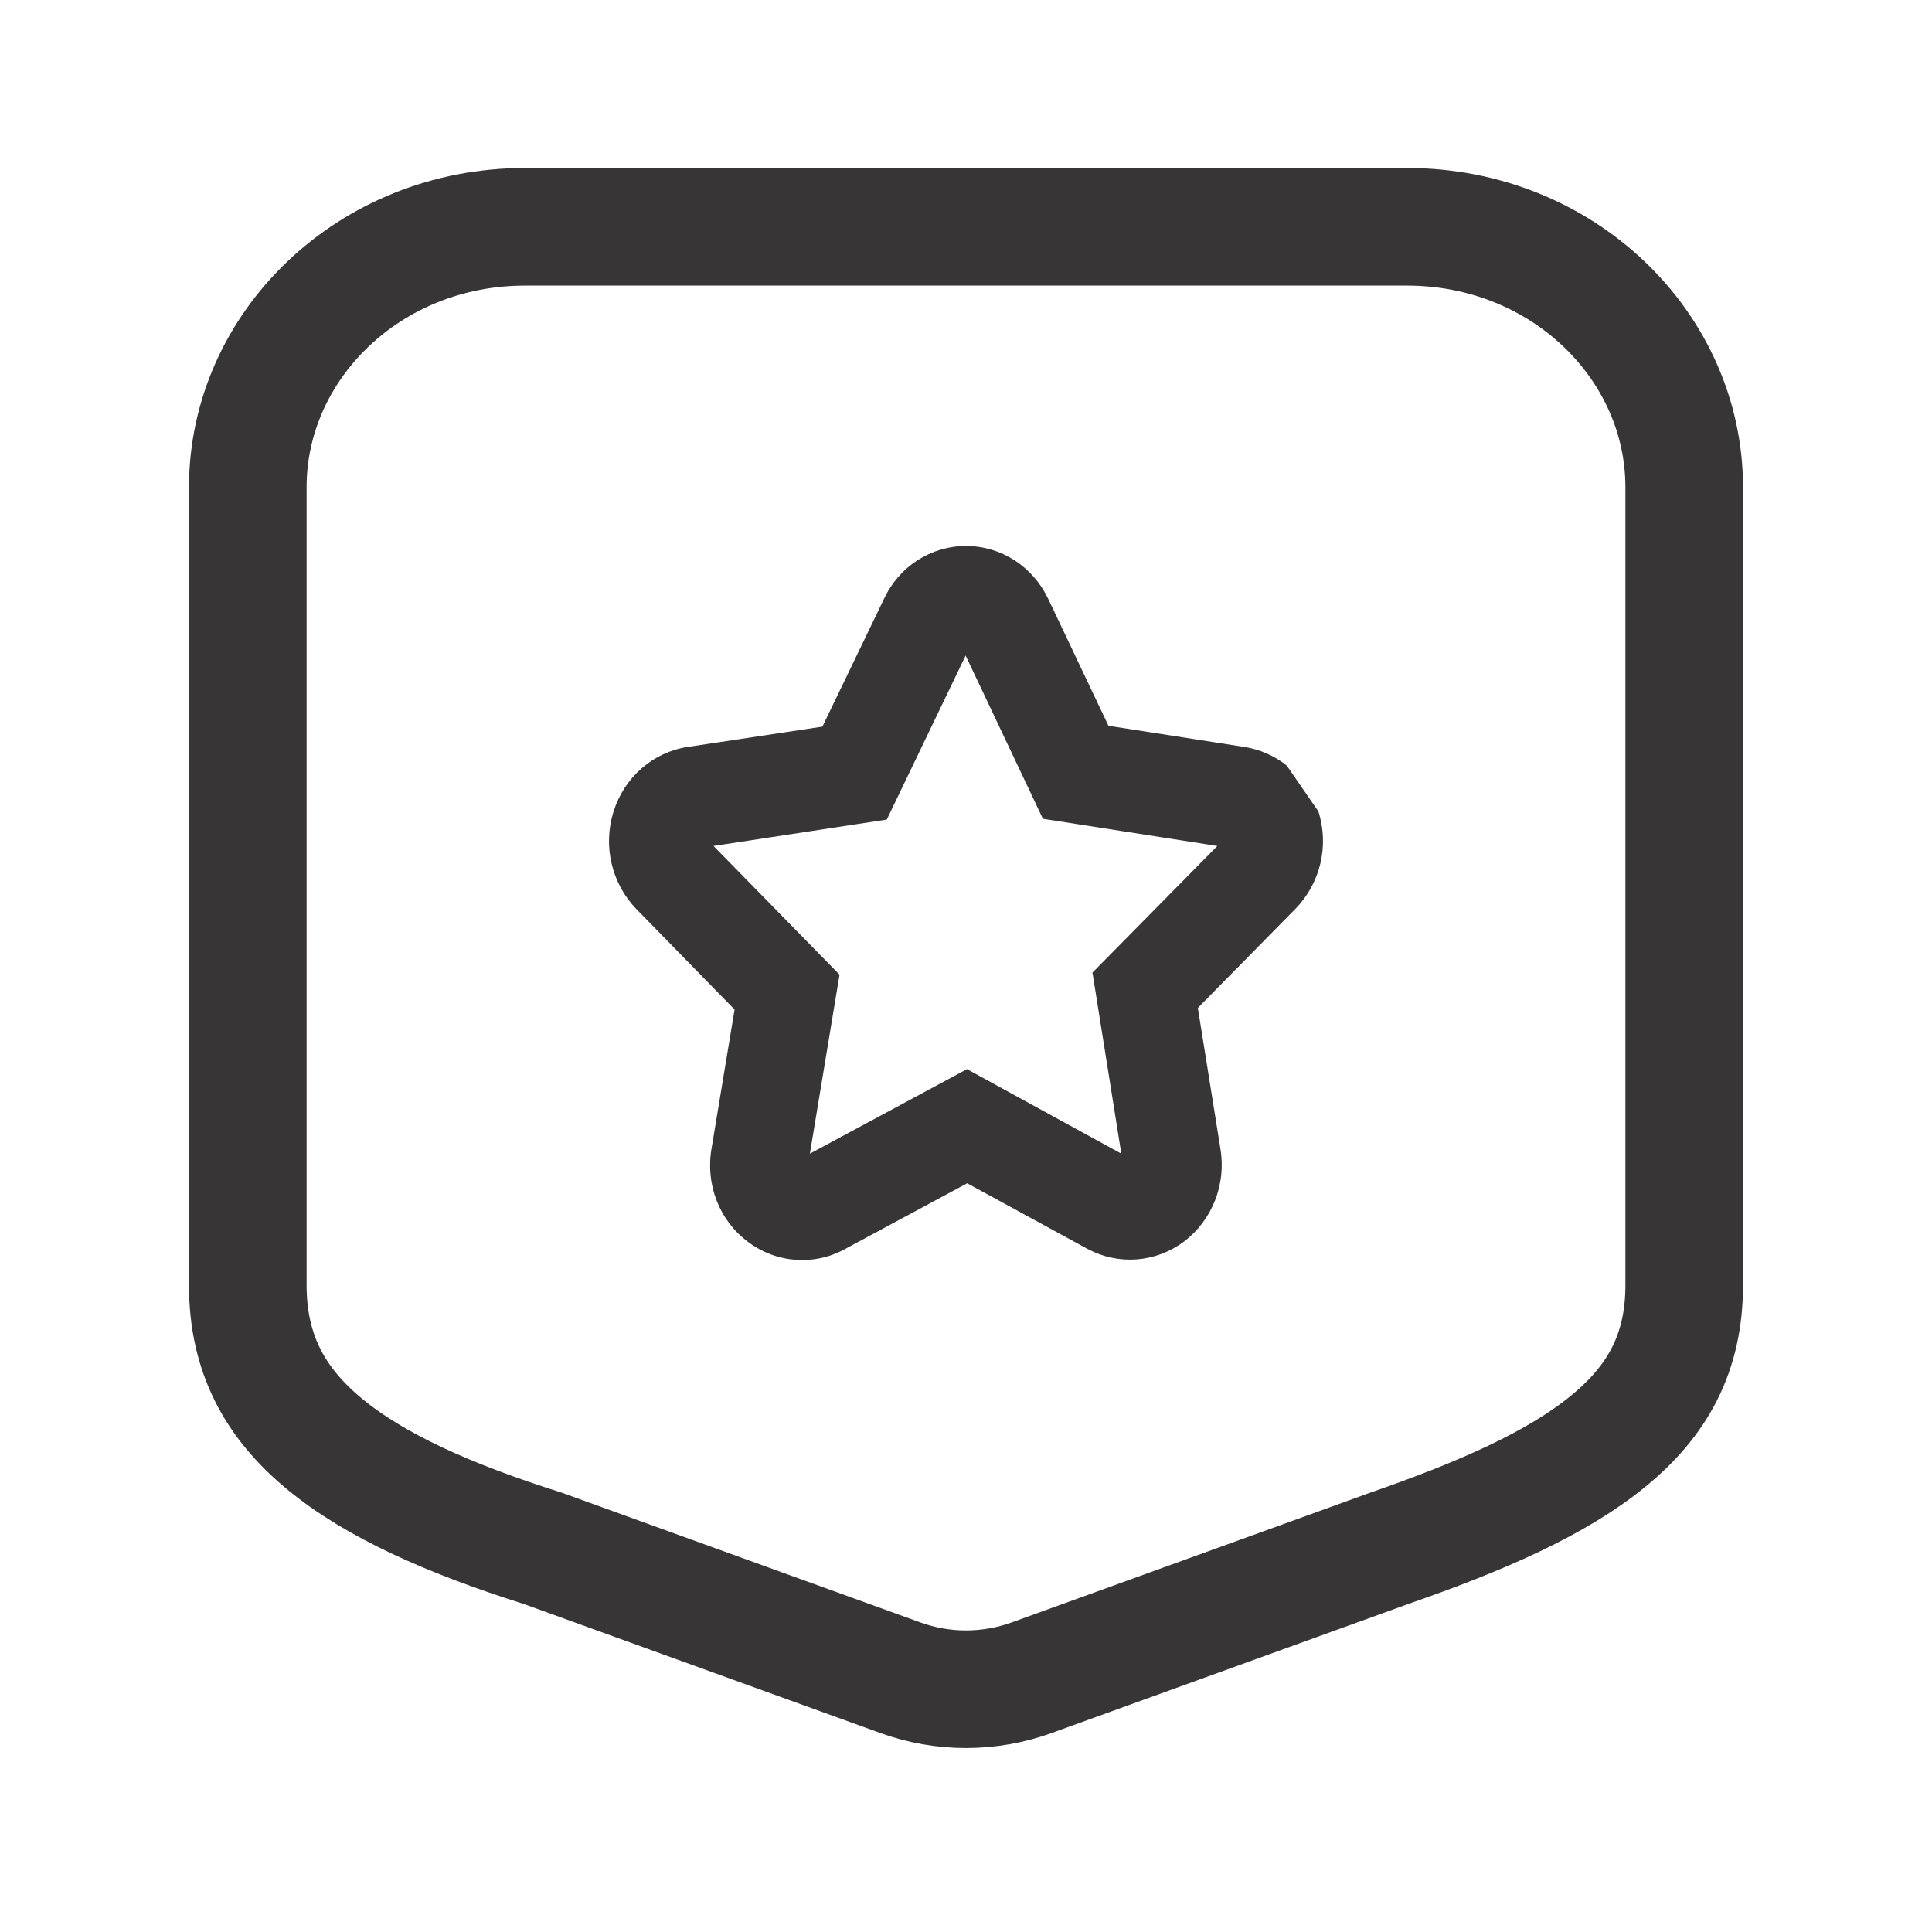
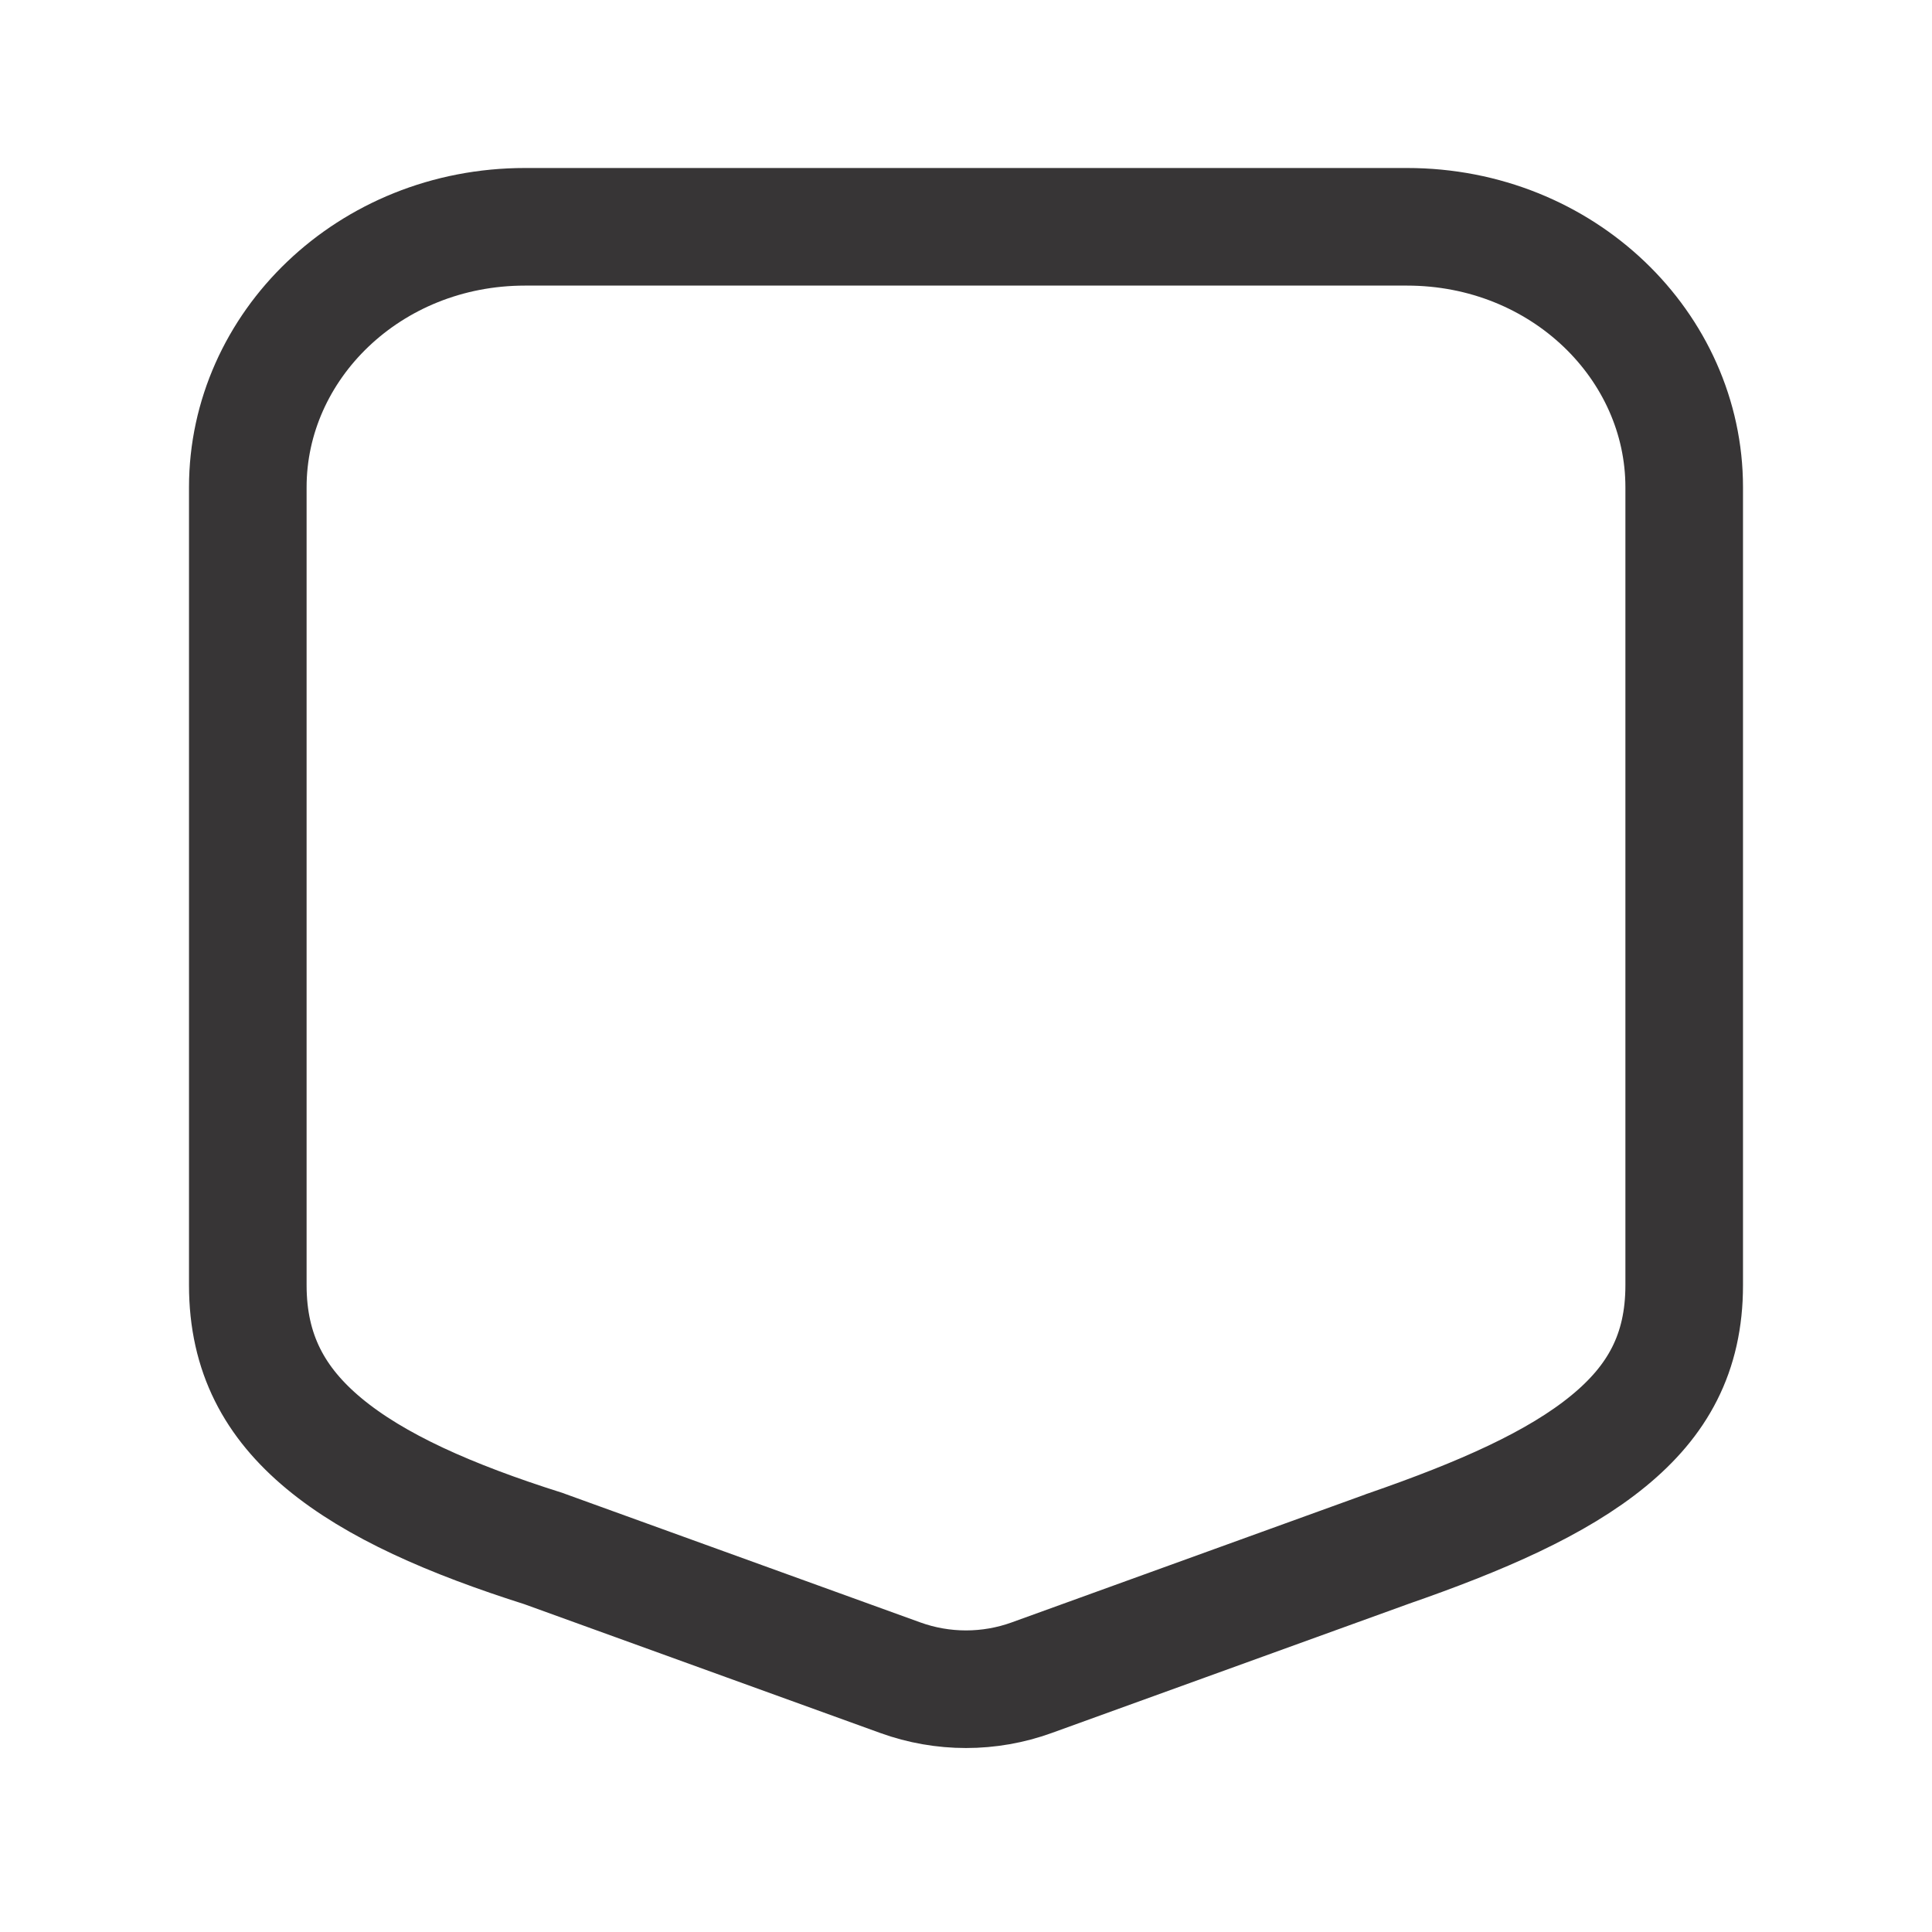
<svg xmlns="http://www.w3.org/2000/svg" width="46" height="46" viewBox="0 0 46 46" fill="none">
-   <path d="M19.088 30C18.642 30 18.187 29.855 17.806 29.565C17.127 29.062 16.793 28.202 16.942 27.342L17.49 24.037L15.157 21.65C14.563 21.041 14.349 20.142 14.609 19.321C14.869 18.499 15.548 17.91 16.375 17.784L19.581 17.301L21.049 14.256C21.411 13.483 22.164 13 23 13C23.836 13 24.589 13.483 24.961 14.266L26.392 17.281L29.625 17.784C29.997 17.842 30.35 17.997 30.638 18.229L31.391 19.321C31.651 20.142 31.437 21.031 30.843 21.64L28.52 23.998L29.058 27.352C29.198 28.202 28.863 29.053 28.185 29.565C27.507 30.068 26.624 30.126 25.899 29.739L23.028 28.173L20.119 29.739C19.803 29.913 19.46 30 19.116 30H19.088ZM23.009 25.448L26.698 27.468L26.011 23.157L28.984 20.142L24.831 19.495L22.991 15.609L21.114 19.514L16.988 20.142L19.989 23.206L19.283 27.468L23.019 25.458L23.009 25.448Z" fill="#373536" />
-   <path d="M33.042 36.877L33.033 36.88L33.024 36.884L24.565 39.945C23.554 40.311 22.446 40.311 21.435 39.945L12.976 36.884L12.95 36.874L12.923 36.865C10.717 36.167 8.931 35.382 7.708 34.364C6.55 33.399 5.9 32.233 5.9 30.6V11.6C5.9 8.243 8.786 5.4 12.5 5.4H33.5C37.214 5.4 40.1 8.243 40.1 11.6V30.6C40.1 32.226 39.457 33.357 38.299 34.307C37.068 35.318 35.275 36.103 33.042 36.877Z" stroke="#373536" stroke-width="2.8" />
+   <path d="M33.042 36.877L33.033 36.88L33.024 36.884L24.565 39.945C23.554 40.311 22.446 40.311 21.435 39.945L12.976 36.884L12.95 36.874C10.717 36.167 8.931 35.382 7.708 34.364C6.55 33.399 5.9 32.233 5.9 30.6V11.6C5.9 8.243 8.786 5.4 12.5 5.4H33.5C37.214 5.4 40.1 8.243 40.1 11.6V30.6C40.1 32.226 39.457 33.357 38.299 34.307C37.068 35.318 35.275 36.103 33.042 36.877Z" stroke="#373536" stroke-width="2.8" />
</svg>